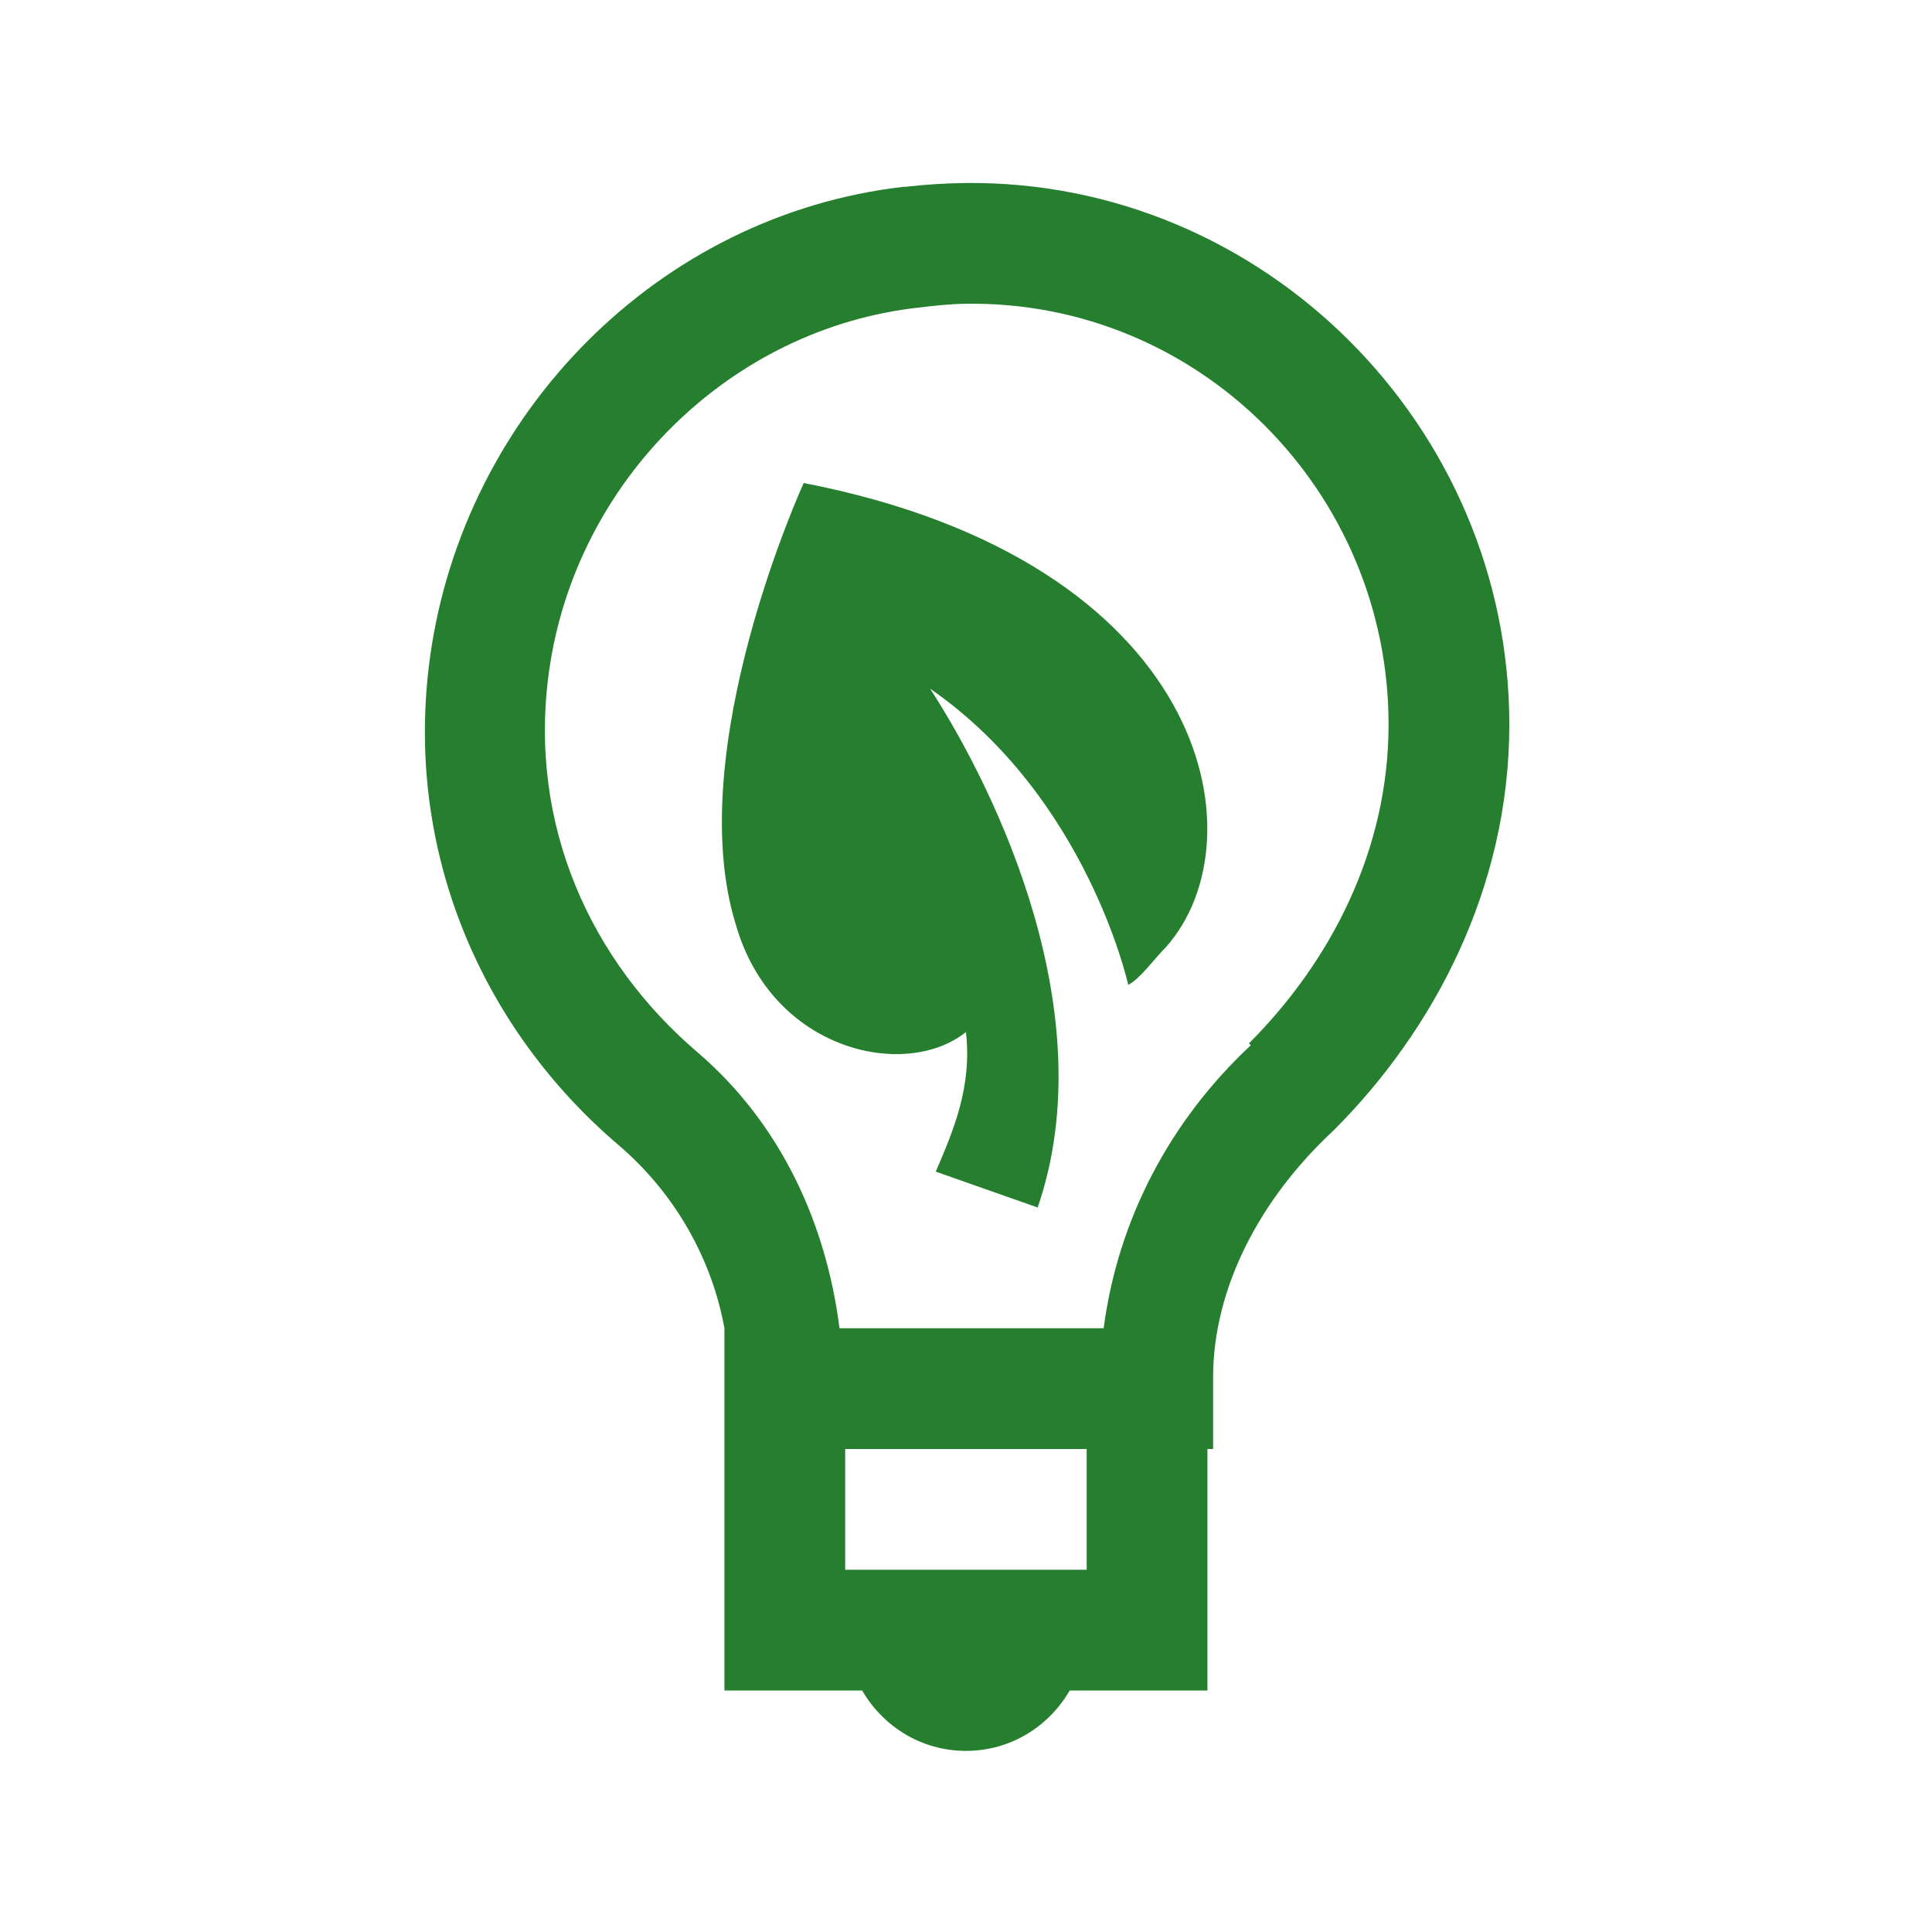
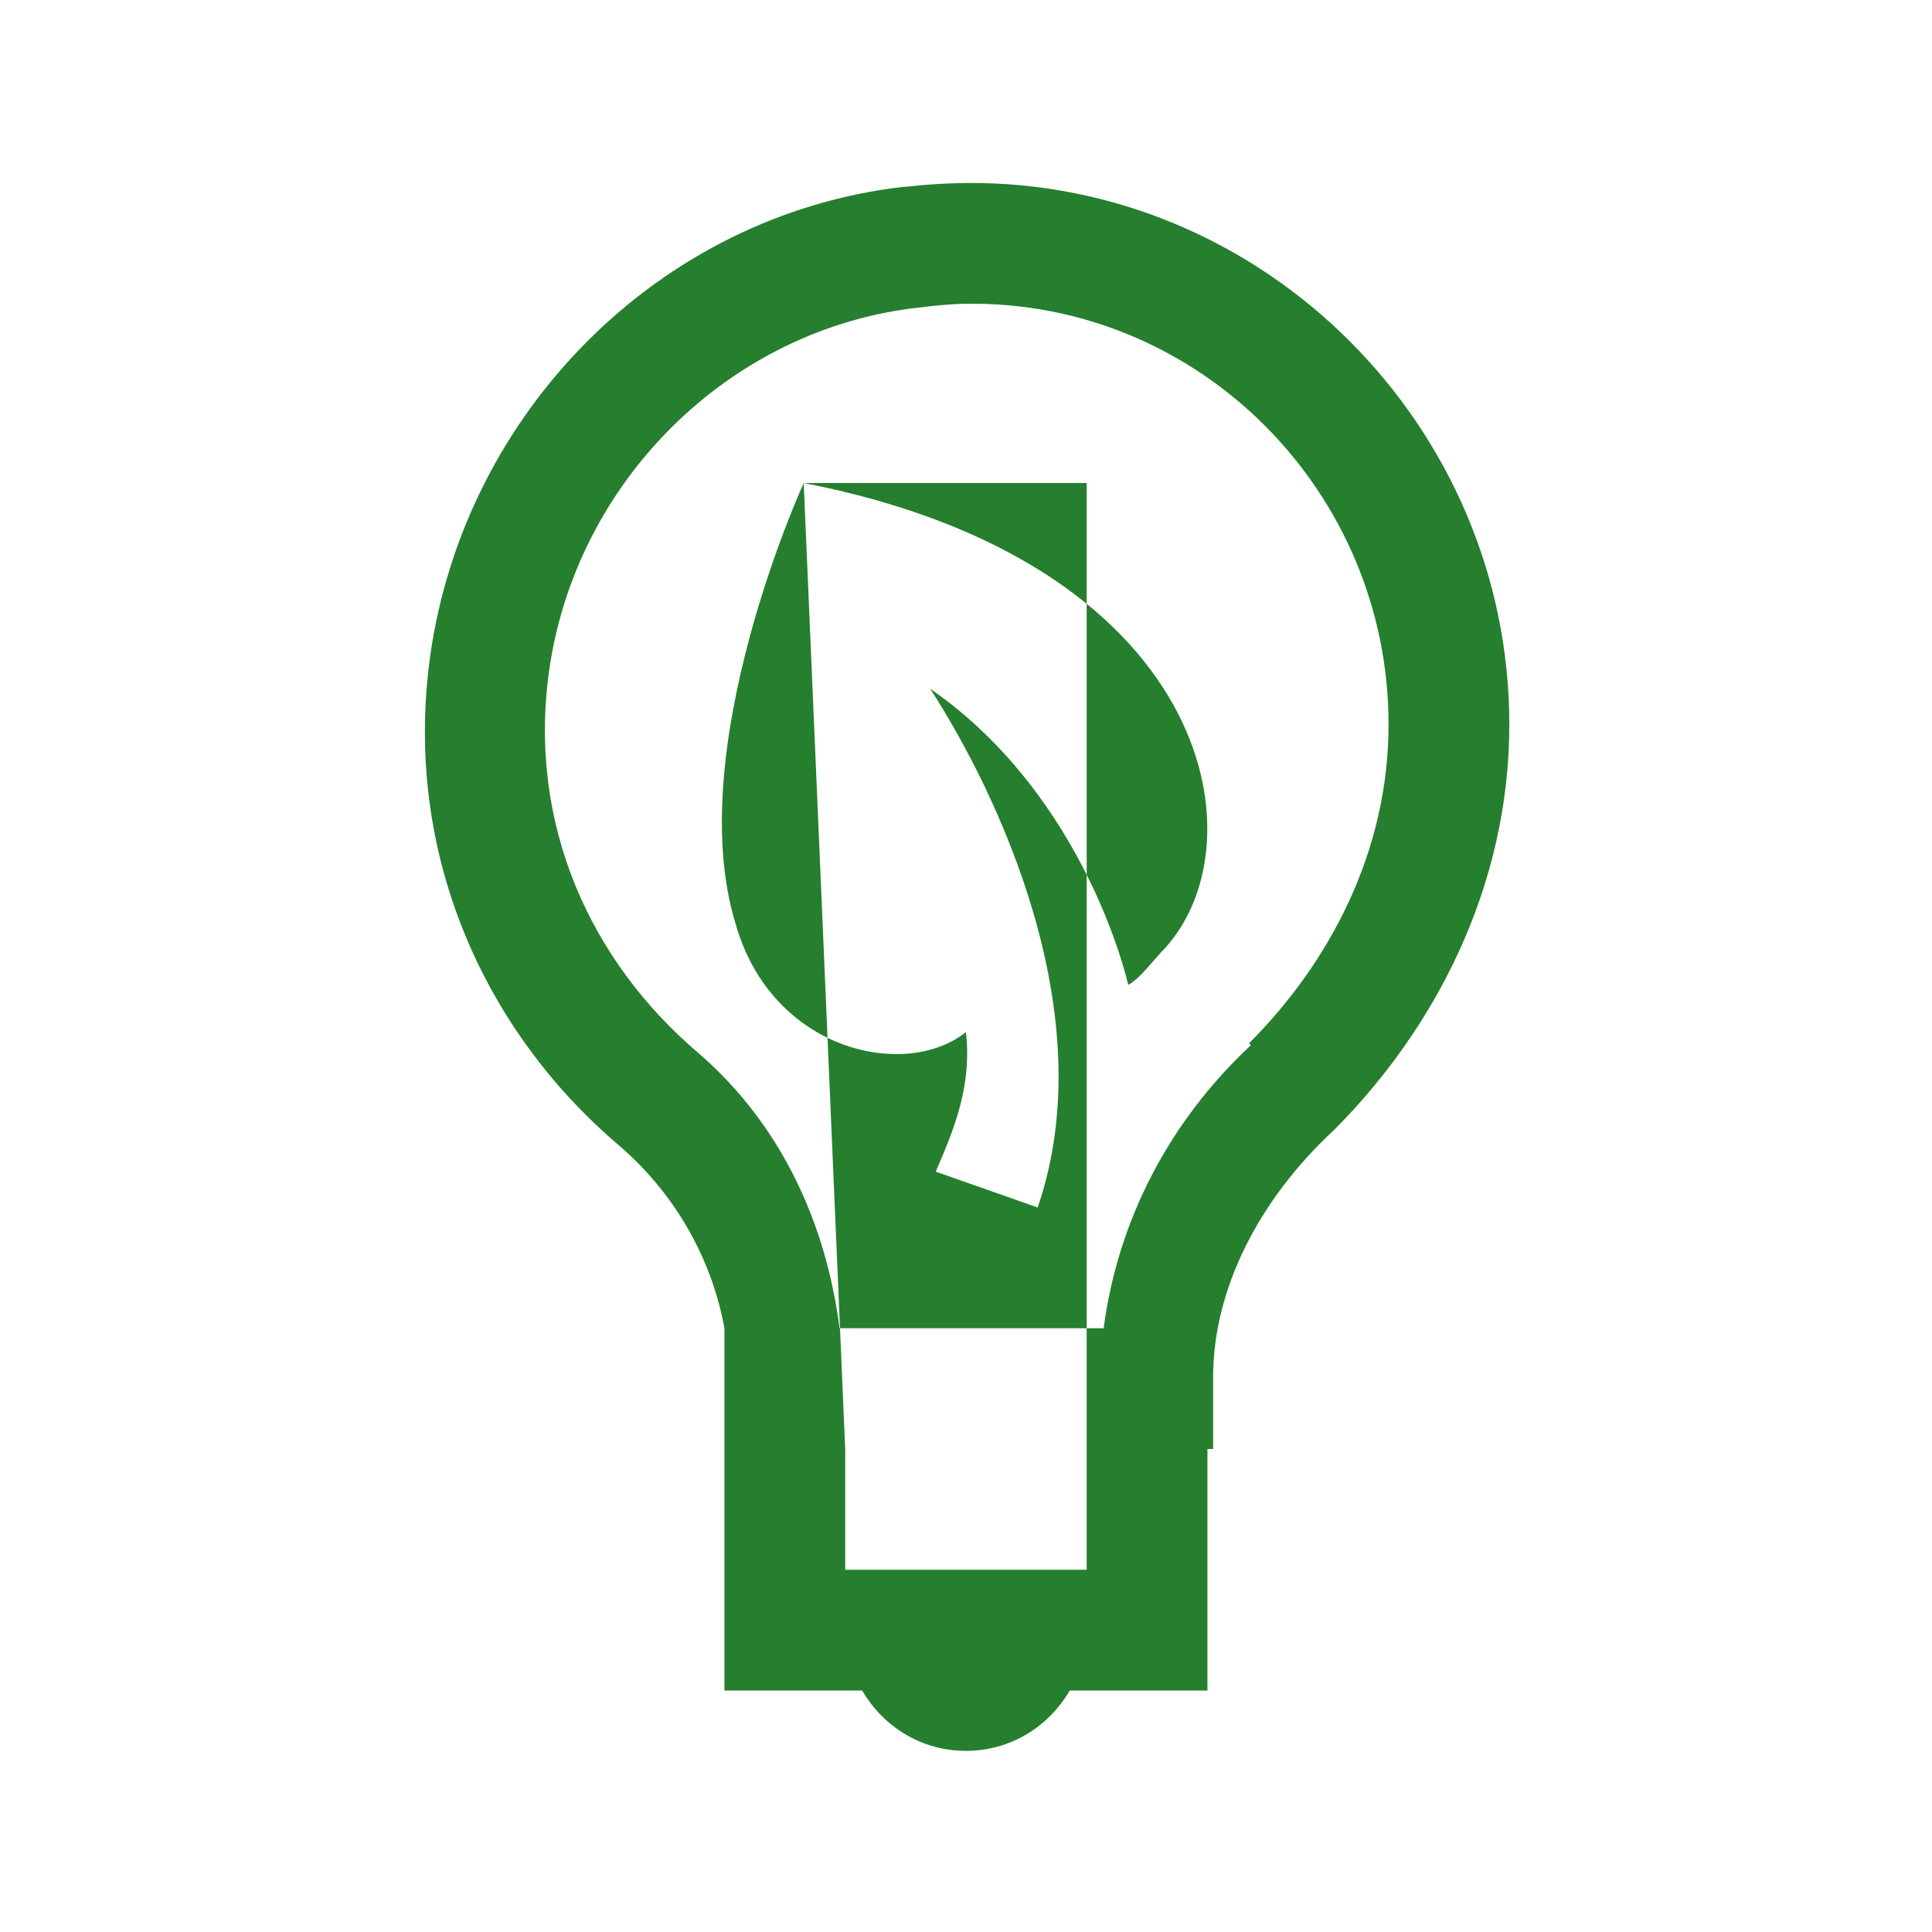
<svg xmlns="http://www.w3.org/2000/svg" width="32" height="32" viewBox="0 0 32 32" fill="none">
-   <path d="M15.999 3.031C15.671 3.035 15.335 3.055 14.999 3.094C14.987 3.094 14.979 3.094 14.968 3.094C10.913 3.559 7.687 6.836 7.124 10.875C6.675 14.125 8.015 17.07 10.249 18.969C11.206 19.789 11.796 20.883 11.999 22V28H14.28C14.628 28.598 15.261 29 15.999 29C16.737 29 17.37 28.598 17.718 28H19.999V24H20.093V22.812C20.093 21.348 20.855 19.867 22.093 18.719C23.749 17.062 24.999 14.707 24.999 12C24.999 7.059 20.933 2.984 15.999 3.031ZM15.999 5.031C19.862 4.976 22.999 8.141 22.999 12C22.999 14.094 22.03 15.937 20.687 17.281L20.718 17.312C19.374 18.566 18.515 20.207 18.28 22H13.905C13.687 20.285 12.948 18.629 11.562 17.437C9.796 15.934 8.741 13.676 9.093 11.125C9.53 7.973 12.085 5.441 15.218 5.094C15.479 5.062 15.741 5.035 15.999 5.031ZM13.312 8C13.312 8 11.288 12.414 12.187 15.312C12.788 17.414 14.999 17.894 15.999 17.094C16.101 17.992 15.8 18.707 15.499 19.406L17.187 20C18.288 16.801 16.507 13.105 15.405 11.406C18.007 13.207 18.687 16.312 18.687 16.312C18.886 16.211 19.112 15.887 19.312 15.687C20.913 13.887 20.011 9.301 13.312 8ZM13.999 24H17.999V26H13.999V24Z" fill="#257F2E" />
+   <path d="M15.999 3.031C15.671 3.035 15.335 3.055 14.999 3.094C14.987 3.094 14.979 3.094 14.968 3.094C10.913 3.559 7.687 6.836 7.124 10.875C6.675 14.125 8.015 17.07 10.249 18.969C11.206 19.789 11.796 20.883 11.999 22V28H14.28C14.628 28.598 15.261 29 15.999 29C16.737 29 17.37 28.598 17.718 28H19.999V24H20.093V22.812C20.093 21.348 20.855 19.867 22.093 18.719C23.749 17.062 24.999 14.707 24.999 12C24.999 7.059 20.933 2.984 15.999 3.031ZM15.999 5.031C19.862 4.976 22.999 8.141 22.999 12C22.999 14.094 22.03 15.937 20.687 17.281L20.718 17.312C19.374 18.566 18.515 20.207 18.28 22H13.905C13.687 20.285 12.948 18.629 11.562 17.437C9.796 15.934 8.741 13.676 9.093 11.125C9.53 7.973 12.085 5.441 15.218 5.094C15.479 5.062 15.741 5.035 15.999 5.031ZM13.312 8C13.312 8 11.288 12.414 12.187 15.312C12.788 17.414 14.999 17.894 15.999 17.094C16.101 17.992 15.8 18.707 15.499 19.406L17.187 20C18.288 16.801 16.507 13.105 15.405 11.406C18.007 13.207 18.687 16.312 18.687 16.312C18.886 16.211 19.112 15.887 19.312 15.687C20.913 13.887 20.011 9.301 13.312 8ZH17.999V26H13.999V24Z" fill="#257F2E" />
</svg>